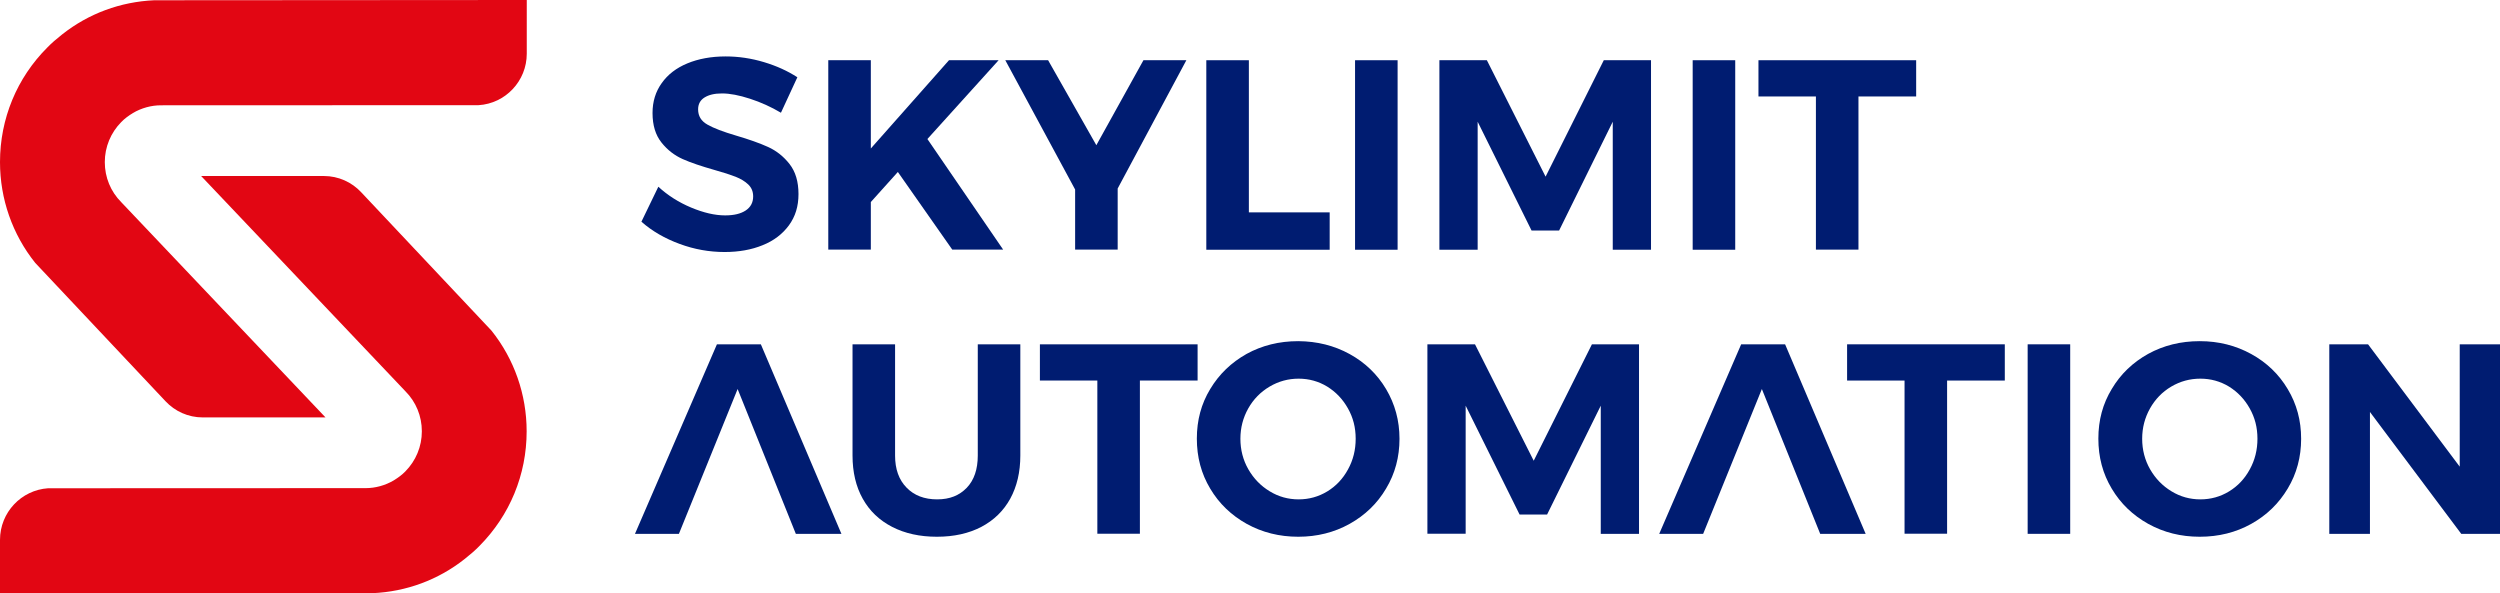
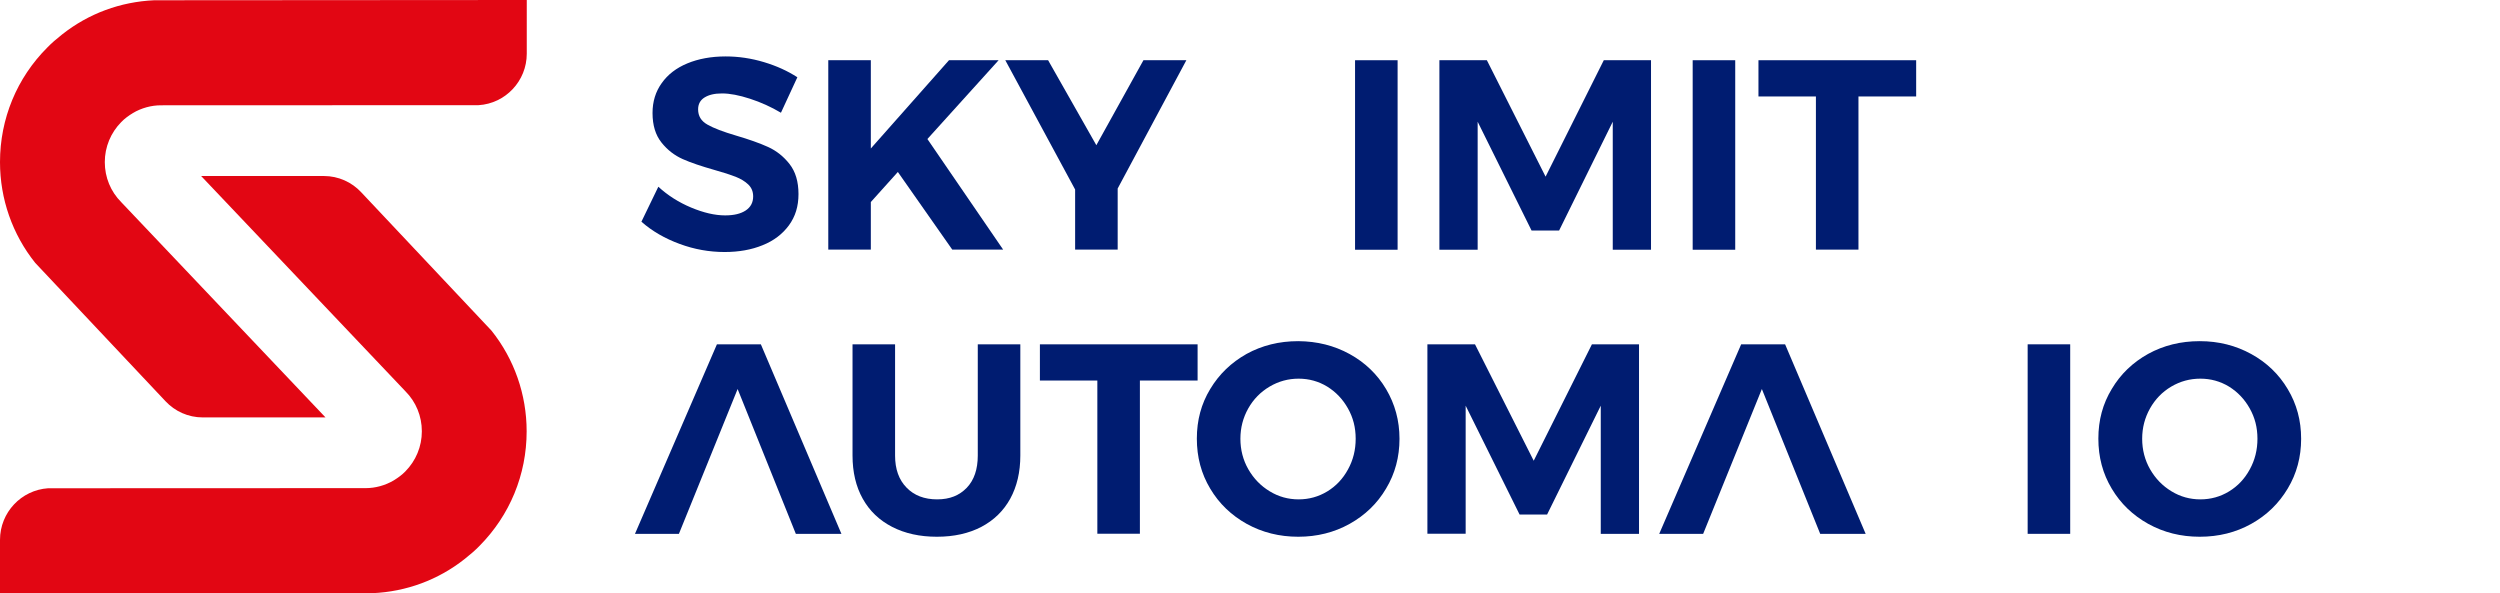
<svg xmlns="http://www.w3.org/2000/svg" xmlns:xlink="http://www.w3.org/1999/xlink" version="1.1" id="Vrstva_1" x="0px" y="0px" viewBox="0 0 198 47" style="enable-background:new 0 0 198 47;" xml:space="preserve">
  <style type="text/css">
	.st0{clip-path:url(#SVGID_00000162340521205647556930000014633806909648555419_);}
	.st1{fill:#001C71;}
	.st2{fill:#E20613;}
</style>
  <g>
    <defs>
      <rect id="SVGID_1_" width="198" height="47" />
    </defs>
    <clipPath id="SVGID_00000104691322054341149640000009956531403608625302_">
      <use xlink:href="#SVGID_1_" style="overflow:visible;" />
    </clipPath>
    <g style="clip-path:url(#SVGID_00000104691322054341149640000009956531403608625302_);">
      <path class="st1" d="M59.4,7.82c-0.86-0.28-1.6-0.42-2.21-0.42c-0.61,0-1.05,0.11-1.39,0.32c-0.34,0.21-0.51,0.53-0.51,0.94    c0,0.53,0.24,0.93,0.74,1.21c0.49,0.28,1.25,0.57,2.27,0.87c1.02,0.3,1.87,0.6,2.53,0.9c0.66,0.3,1.23,0.75,1.7,1.35    c0.47,0.6,0.71,1.39,0.71,2.38c0,0.98-0.25,1.78-0.76,2.48c-0.51,0.69-1.2,1.22-2.08,1.57c-0.88,0.36-1.88,0.54-3.01,0.54    c-1.21,0-2.4-0.21-3.56-0.64c-1.17-0.43-2.18-1.01-3.03-1.76l1.34-2.77c0.75,0.69,1.62,1.24,2.6,1.65    c0.98,0.41,1.88,0.62,2.69,0.62c0.7,0,1.24-0.13,1.63-0.39c0.39-0.26,0.59-0.63,0.59-1.11c0-0.39-0.13-0.7-0.39-0.95    c-0.26-0.25-0.6-0.45-1-0.61c-0.41-0.16-0.96-0.34-1.68-0.54c-1.02-0.29-1.86-0.57-2.51-0.86c-0.65-0.29-1.21-0.72-1.68-1.31    c-0.47-0.59-0.71-1.36-0.71-2.34c0-0.9,0.24-1.69,0.73-2.37c0.48-0.68,1.16-1.2,2.03-1.56c0.87-0.36,1.88-0.55,3.03-0.55    c1.02,0,2.03,0.15,3.03,0.45c1,0.3,1.88,0.7,2.65,1.2l-1.3,2.81C61.08,8.47,60.26,8.1,59.4,7.82" />
      <path class="st1" d="M79.45,19.77h-4.03l-4.31-6.15L68.97,16v3.77H65.6V4.77h3.37v6.99l6.19-6.99h3.93l-5.64,6.24L79.45,19.77z" />
      <path class="st1" d="M93.96,4.77l-5.44,10.16v4.84h-3.37v-4.76L79.62,4.77h3.39l3.82,6.73l3.73-6.73H93.96z" />
-       <path class="st1" d="M95.54,4.77h3.37v12.05h6.4v2.96h-9.77V4.77z" />
      <path class="st1" d="M110.69,4.77h-3.37v15.01h3.37V4.77z" />
      <path class="st1" d="M114,4.77h3.76l4.65,9.22l4.61-9.22h3.74v15.01h-3.03V9.64l-4.25,8.62h-2.18l-4.27-8.62v10.14H114V4.77z" />
      <path class="st1" d="M137.43,4.77h-3.37v15.01h3.37V4.77z" />
      <path class="st1" d="M139.27,4.77h12.49v2.87h-4.57v12.13h-3.37V7.64h-4.55V4.77z" />
      <path class="st1" d="M71.8,38.62c0.6,0.62,1.41,0.93,2.42,0.93c1.01,0,1.76-0.31,2.35-0.92c0.58-0.61,0.87-1.46,0.87-2.55v-8.81    h3.37v8.81c0,1.31-0.27,2.45-0.8,3.42c-0.53,0.96-1.3,1.71-2.29,2.23c-1,0.52-2.17,0.78-3.52,0.78s-2.53-0.26-3.54-0.78    c-1.01-0.52-1.79-1.26-2.33-2.23c-0.54-0.96-0.81-2.11-0.81-3.42v-8.81h3.37v8.81C70.89,37.15,71.19,38,71.8,38.62" />
      <path class="st1" d="M82.37,27.27h12.48v2.87h-4.57v12.13h-3.37V30.14h-4.55V27.27z" />
      <path class="st1" d="M106.89,28.04c1.22,0.67,2.19,1.6,2.89,2.78c0.7,1.18,1.06,2.49,1.06,3.93c0,1.44-0.35,2.76-1.06,3.94    c-0.7,1.19-1.67,2.12-2.89,2.8c-1.22,0.68-2.58,1.02-4.07,1.02c-1.49,0-2.85-0.34-4.08-1.02c-1.22-0.68-2.19-1.61-2.89-2.79    c-0.71-1.18-1.06-2.5-1.06-3.96s0.35-2.76,1.06-3.93c0.71-1.18,1.67-2.1,2.88-2.78c1.22-0.67,2.58-1.01,4.09-1.01    C104.32,27.03,105.67,27.37,106.89,28.04 M100.55,30.62c-0.71,0.42-1.28,1-1.69,1.73c-0.41,0.73-0.62,1.53-0.62,2.4    c0,0.87,0.21,1.69,0.63,2.42c0.42,0.73,0.98,1.31,1.69,1.74c0.7,0.43,1.47,0.64,2.29,0.64c0.82,0,1.58-0.21,2.27-0.63    c0.69-0.42,1.24-1,1.64-1.74c0.41-0.74,0.61-1.55,0.61-2.43c0-0.89-0.2-1.67-0.61-2.4c-0.41-0.73-0.95-1.3-1.64-1.73    c-0.69-0.42-1.45-0.63-2.27-0.63C102.03,29.99,101.26,30.2,100.55,30.62z" />
      <path class="st1" d="M113.06,27.27h3.76l4.65,9.22l4.61-9.22h3.73v15.01h-3.03V32.13l-4.25,8.62h-2.18l-4.27-8.62v10.14h-3.03    V27.27z" />
-       <path class="st1" d="M146.29,27.27h12.49v2.87h-4.57v12.13h-3.37V30.14h-4.55V27.27z" />
      <path class="st1" d="M163.96,27.27h-3.37v15.01h3.37V27.27z" />
      <path class="st1" d="M178.3,28.04c1.22,0.67,2.19,1.6,2.89,2.78c0.71,1.18,1.06,2.49,1.06,3.93c0,1.44-0.35,2.76-1.06,3.94    c-0.71,1.19-1.67,2.12-2.89,2.8c-1.22,0.68-2.58,1.02-4.08,1.02s-2.85-0.34-4.08-1.02c-1.22-0.68-2.19-1.61-2.89-2.79    c-0.71-1.18-1.06-2.5-1.06-3.96s0.35-2.76,1.06-3.93c0.7-1.18,1.66-2.1,2.88-2.78c1.22-0.67,2.58-1.01,4.09-1.01    S177.08,27.37,178.3,28.04 M171.96,30.62c-0.71,0.42-1.27,1-1.68,1.73s-0.62,1.53-0.62,2.4c0,0.87,0.21,1.69,0.63,2.42    c0.42,0.73,0.98,1.31,1.69,1.74c0.7,0.43,1.47,0.64,2.29,0.64c0.82,0,1.58-0.21,2.27-0.63c0.69-0.42,1.24-1,1.64-1.74    c0.41-0.74,0.61-1.55,0.61-2.43c0-0.89-0.2-1.67-0.61-2.4c-0.41-0.73-0.95-1.3-1.64-1.73c-0.69-0.42-1.45-0.63-2.27-0.63    C173.44,29.99,172.67,30.2,171.96,30.62z" />
-       <path class="st1" d="M194.8,27.27h3.2v15.01h-3.07l-7.23-9.65v9.65h-3.22V27.27h3.07l7.26,9.69V27.27z" />
      <path class="st1" d="M60.26,27.27h-3.48l-6.49,15.01h3.48l4.65-11.47l4.61,11.47h3.61L60.26,27.27z" />
      <path class="st1" d="M144.16,42.28h3.6l-6.38-15.01h-3.48l-6.49,15.01h3.48l4.65-11.47" />
      <path class="st2" d="M12.22,0.02c-2.68,0.12-5.2,1.05-7.29,2.7c-0.47,0.37-0.85,0.7-1.18,1.04C1.33,6.18,0,9.41,0,12.84    c0,2.91,0.98,5.72,2.79,7.98l10.32,10.96c0.74,0.79,1.79,1.28,2.95,1.28h9.72L9.61,16.02c-0.85-0.85-1.31-1.98-1.31-3.18    s0.47-2.33,1.31-3.18c0.26-0.27,0.58-0.5,0.92-0.71c0.68-0.4,1.46-0.61,2.21-0.61L37.9,8.33c2.13-0.13,3.82-1.91,3.82-4.08V0    L12.22,0.02z" />
      <path class="st2" d="M29.5,46.98c2.68-0.12,5.2-1.05,7.29-2.7c0.47-0.37,0.85-0.7,1.18-1.04c2.41-2.43,3.74-5.65,3.74-9.08    c0-2.91-0.98-5.72-2.79-7.98L28.6,15.22c-0.74-0.79-1.79-1.28-2.95-1.28h-9.72L32.1,30.98c0.85,0.85,1.31,1.98,1.31,3.18    c0,1.2-0.47,2.33-1.31,3.18c-0.26,0.27-0.58,0.5-0.92,0.71c-0.68,0.4-1.46,0.61-2.21,0.61L3.81,38.67C1.69,38.81,0,40.58,0,42.76    V47L29.5,46.98z" />
    </g>
  </g>
  <g>
</g>
  <g>
</g>
  <g>
</g>
  <g>
</g>
  <g>
</g>
  <g>
</g>
  <g>
</g>
  <g>
</g>
  <g>
</g>
  <g>
</g>
  <g>
</g>
  <g>
</g>
  <g>
</g>
  <g>
</g>
  <g>
</g>
</svg>